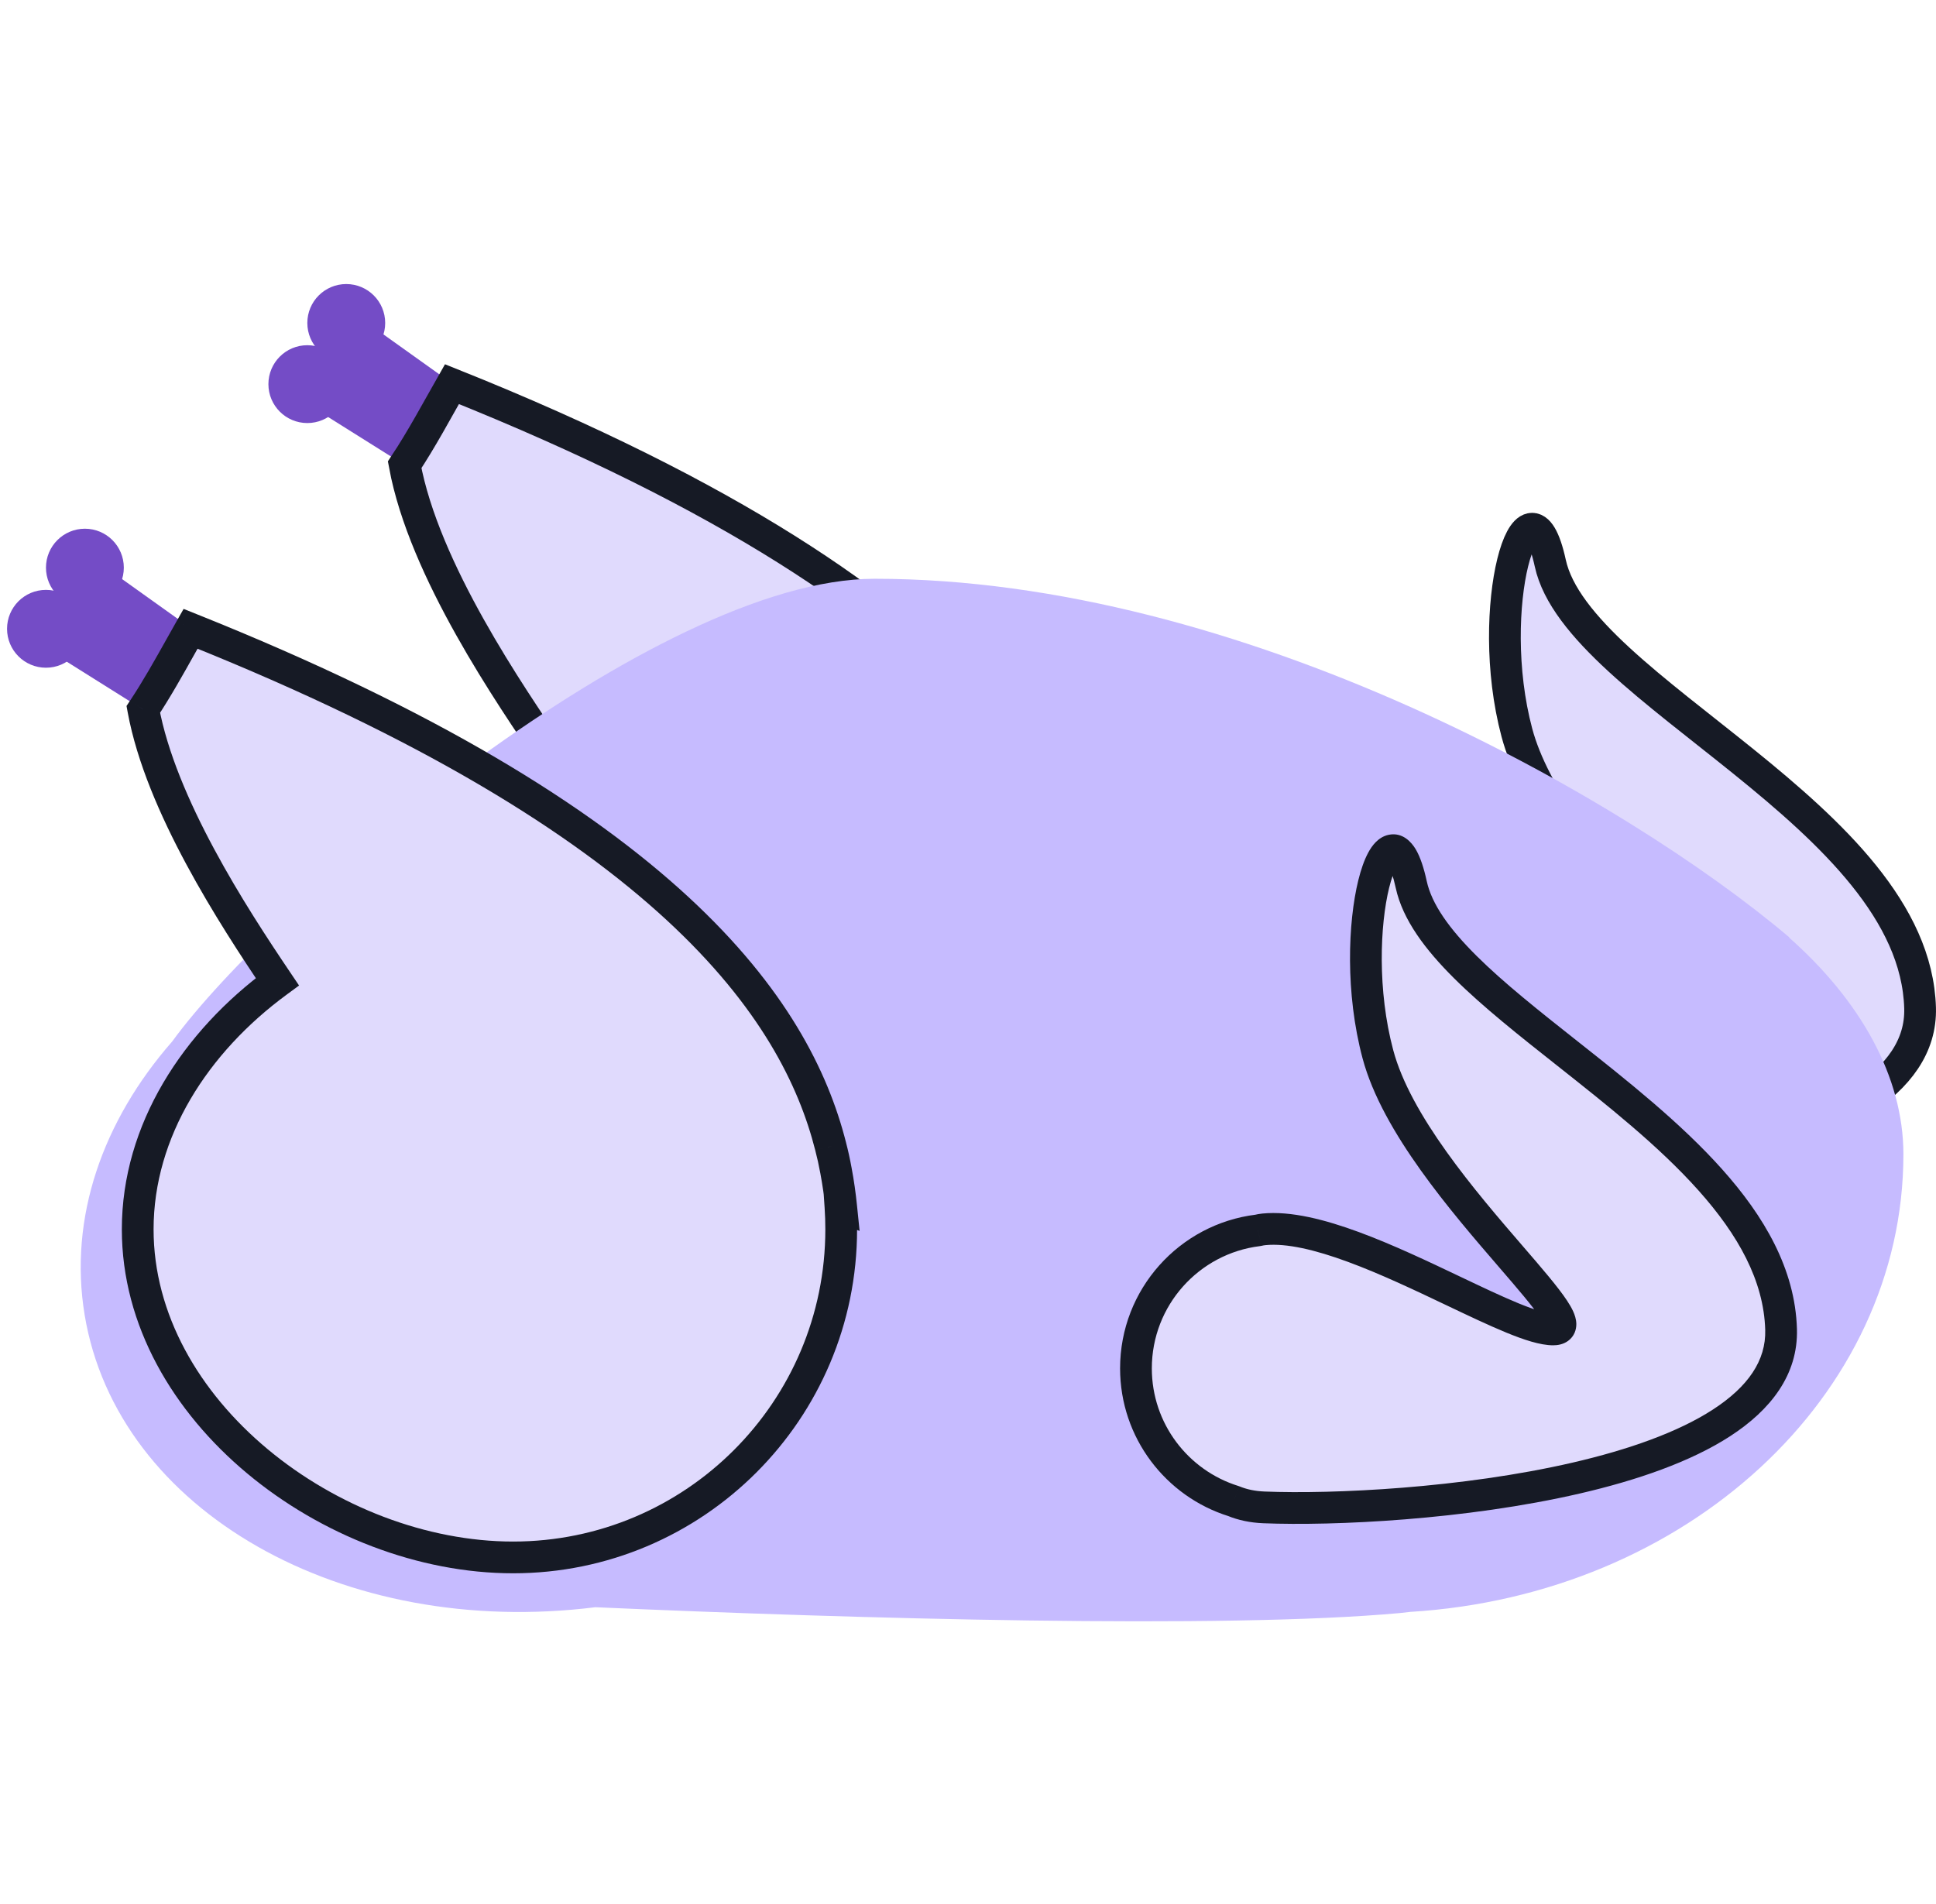
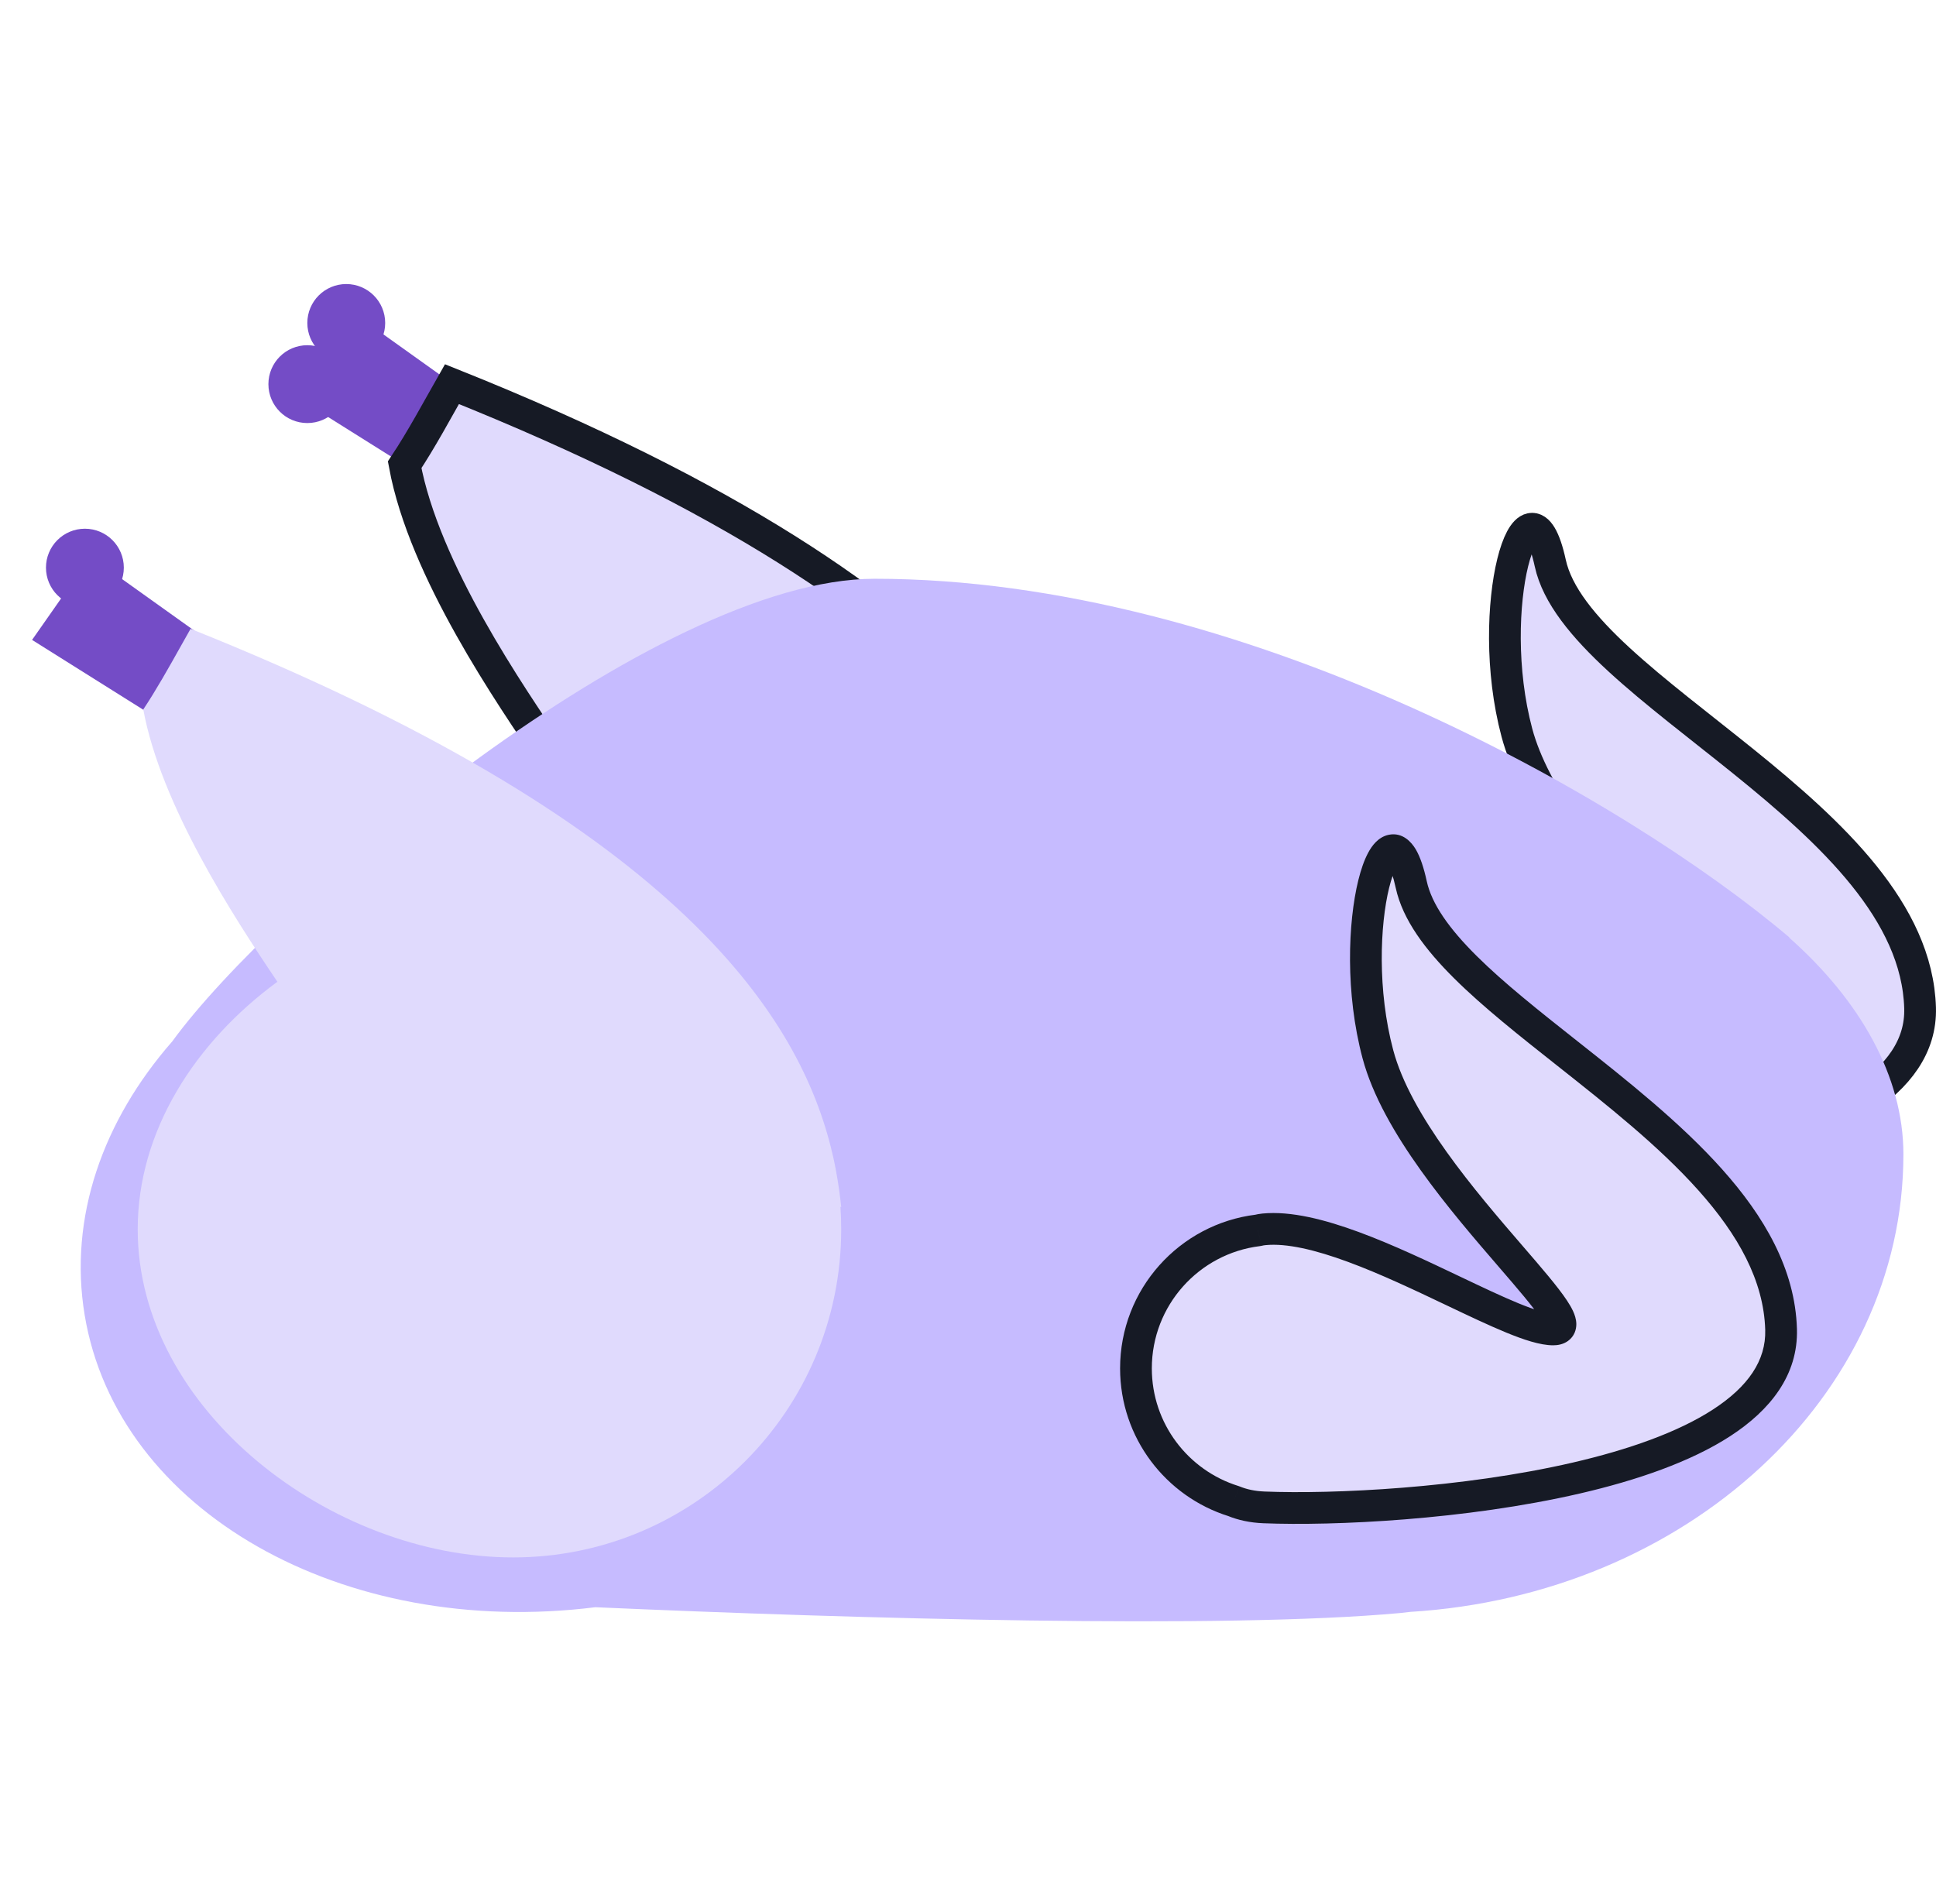
<svg xmlns="http://www.w3.org/2000/svg" width="122" height="120" viewBox="0 0 122 120" fill="none">
  <circle cx="89.105" cy="65.978" r="8.761" fill="#E0DAFD" />
  <path d="M120.997 63.524C121.277 73.197 97.166 75.091 88.405 74.74C79.644 74.389 83.148 57.742 88.405 57.217C93.662 56.692 103.685 63.524 106.628 63.524C109.572 63.524 97.692 54.062 95.589 46.177C93.486 38.292 96.29 29.04 97.692 35.488C99.444 43.548 120.647 51.434 120.997 63.524Z" fill="#E0DAFD" stroke="#161A25" stroke-width="2" stroke-linecap="round" stroke-linejoin="round" />
  <circle cx="19.367" cy="24.21" r="2.453" fill="#744CC6" />
  <circle cx="21.82" cy="20.355" r="2.453" fill="#744CC6" />
  <path d="M18.492 24.911L26.027 29.642L29.532 24.911L22.172 19.654L18.492 24.911Z" fill="#744CC6" />
  <circle cx="48.806" cy="62.059" r="19.677" fill="#E0DAFD" stroke="#161A25" stroke-width="2" />
  <path d="M28.48 24.21C63.523 38.228 68.605 52.071 69.481 60.657L34.788 47.691C32.151 43.8 26.726 35.95 25.5 29.292C26.55 27.715 27.568 25.814 28.48 24.21Z" fill="#E0DAFD" stroke="#161A25" stroke-width="2" />
  <path fill-rule="evenodd" clip-rule="evenodd" d="M10.85 65.641C17.238 56.851 41.286 36.476 55.112 36.476C78.242 36.476 102.423 50.319 112.762 59.081L112.744 59.09C117.219 63.052 119.946 67.842 119.946 72.748C119.946 88.023 106.235 100.531 88.864 101.589C88.653 101.617 88.442 101.641 88.229 101.661C77.157 102.678 53.806 102.017 37.516 101.295C21.619 103.281 7.389 95.256 5.335 82.879C4.314 76.73 6.485 70.626 10.85 65.641Z" fill="#C6BBFF" />
  <path fill-rule="evenodd" clip-rule="evenodd" d="M79.645 95.002C88.406 95.353 112.518 93.46 112.237 83.787C112.037 76.885 105.041 71.353 98.748 66.377C94.017 62.636 89.684 59.21 88.932 55.751C87.53 49.302 84.727 58.554 86.829 66.44C88.003 70.841 92.223 75.733 95.211 79.198C97.576 81.94 99.169 83.787 97.869 83.787C96.677 83.787 94.324 82.667 91.597 81.369C87.59 79.46 82.774 77.167 79.645 77.48C79.519 77.492 79.394 77.514 79.269 77.545C74.938 78.075 71.584 81.766 71.584 86.241C71.584 90.171 74.172 93.497 77.737 94.608C78.295 94.836 78.929 94.974 79.645 95.002Z" fill="#E0DAFD" />
  <path d="M112.237 83.787L113.237 83.758L112.237 83.787ZM79.645 95.002L79.605 96.002L79.645 95.002ZM98.748 66.377L98.128 67.161L98.748 66.377ZM88.932 55.751L89.909 55.538V55.538L88.932 55.751ZM86.829 66.44L85.863 66.697L86.829 66.44ZM95.211 79.198L94.454 79.851V79.851L95.211 79.198ZM91.597 81.369L91.168 82.272L91.597 81.369ZM79.645 77.48L79.745 78.475H79.745L79.645 77.48ZM79.269 77.545L79.391 78.537C79.431 78.533 79.471 78.525 79.51 78.516L79.269 77.545ZM77.737 94.608L78.117 93.682C78.09 93.671 78.062 93.661 78.035 93.653L77.737 94.608ZM111.238 83.816C111.294 85.742 110.161 87.394 107.95 88.831C105.736 90.27 102.605 91.37 99.107 92.179C92.123 93.794 83.996 94.176 79.685 94.003L79.605 96.002C84.056 96.18 92.365 95.791 99.557 94.128C103.146 93.298 106.539 92.133 109.04 90.508C111.545 88.88 113.321 86.669 113.237 83.758L111.238 83.816ZM98.128 67.161C101.29 69.662 104.54 72.234 107.032 75.026C109.524 77.817 111.148 80.706 111.238 83.816L113.237 83.758C113.127 79.966 111.153 76.638 108.524 73.694C105.895 70.749 102.499 68.068 99.368 65.592L98.128 67.161ZM87.955 55.963C88.395 57.988 89.844 59.881 91.643 61.668C93.46 63.472 95.775 65.301 98.128 67.161L99.368 65.592C96.99 63.712 94.773 61.957 93.053 60.249C91.314 58.522 90.221 56.972 89.909 55.538L87.955 55.963ZM87.796 66.182C86.789 62.407 86.963 58.294 87.537 55.959C87.68 55.378 87.837 54.956 87.978 54.692C88.049 54.56 88.098 54.5 88.114 54.484C88.133 54.464 88.067 54.542 87.909 54.573C87.461 54.661 87.337 54.283 87.493 54.545C87.618 54.756 87.787 55.193 87.955 55.963L89.909 55.538C89.726 54.697 89.502 54.012 89.213 53.525C88.955 53.09 88.399 52.439 87.524 52.61C87.152 52.683 86.874 52.892 86.685 53.085C86.493 53.281 86.34 53.514 86.215 53.748C85.964 54.216 85.759 54.816 85.595 55.481C84.943 58.132 84.767 62.587 85.863 66.697L87.796 66.182ZM95.968 78.545C94.47 76.808 92.698 74.752 91.154 72.589C89.601 70.415 88.336 68.208 87.796 66.182L85.863 66.697C86.496 69.072 87.928 71.513 89.526 73.751C91.132 76.001 92.964 78.123 94.454 79.851L95.968 78.545ZM97.869 84.787C98.117 84.787 98.488 84.749 98.816 84.509C99.208 84.222 99.34 83.799 99.335 83.44C99.33 83.13 99.227 82.849 99.133 82.643C99.032 82.421 98.897 82.194 98.749 81.97C98.173 81.098 97.129 79.89 95.968 78.545L94.454 79.851C95.658 81.247 96.593 82.335 97.08 83.072C97.198 83.25 97.271 83.382 97.313 83.473C97.362 83.58 97.336 83.566 97.335 83.472C97.333 83.329 97.394 83.071 97.634 82.896C97.809 82.767 97.946 82.787 97.869 82.787V84.787ZM91.168 82.272C92.523 82.917 93.82 83.535 94.929 83.99C95.992 84.426 97.049 84.787 97.869 84.787V82.787C97.496 82.787 96.781 82.588 95.688 82.14C94.641 81.71 93.399 81.119 92.027 80.466L91.168 82.272ZM79.745 78.475C81.067 78.343 82.87 78.764 84.946 79.53C86.991 80.284 89.155 81.313 91.168 82.272L92.027 80.466C90.032 79.516 87.784 78.445 85.638 77.653C83.521 76.873 81.351 76.304 79.546 76.484L79.745 78.475ZM79.51 78.516C79.589 78.496 79.667 78.482 79.745 78.475L79.546 76.484C79.37 76.502 79.198 76.532 79.029 76.574L79.51 78.516ZM72.584 86.241C72.584 82.278 75.555 79.007 79.391 78.537L79.148 76.552C74.321 77.143 70.584 81.255 70.584 86.241H72.584ZM78.035 93.653C74.876 92.669 72.584 89.721 72.584 86.241H70.584C70.584 90.621 73.469 94.326 77.44 95.562L78.035 93.653ZM79.685 94.003C79.075 93.979 78.557 93.863 78.117 93.682L77.358 95.533C78.034 95.81 78.784 95.969 79.605 96.002L79.685 94.003Z" fill="#161A25" />
-   <circle cx="2.897" cy="39.63" r="2.453" fill="#744CC6" />
  <circle cx="5.35" cy="35.775" r="2.453" fill="#744CC6" />
  <path d="M2.021 40.33L9.556 45.062L13.061 40.33L5.701 35.074L2.021 40.33Z" fill="#744CC6" />
  <path fill-rule="evenodd" clip-rule="evenodd" d="M52.343 72.246C50.168 63.677 42.229 51.719 12.009 39.63C11.81 39.979 11.607 40.343 11.399 40.714C10.652 42.047 9.851 43.478 9.029 44.712C10.136 50.726 14.67 57.713 17.48 61.875C12.318 65.666 8.678 71.251 8.678 77.479C8.678 88.899 20.914 98.156 32.334 98.156C43.753 98.156 53.01 88.899 53.01 77.479C53.01 77.002 52.994 76.528 52.962 76.059L53.011 76.077C52.935 75.34 52.829 74.564 52.675 73.752C52.583 73.243 52.471 72.741 52.343 72.246Z" fill="#E0DAFD" />
-   <path d="M12.009 39.63L12.38 38.701L11.57 38.377L11.139 39.136L12.009 39.63ZM52.343 72.246L51.373 72.492L51.375 72.499L52.343 72.246ZM11.399 40.714L10.526 40.226L10.526 40.226L11.399 40.714ZM9.029 44.712L8.197 44.157L7.973 44.494L8.046 44.892L9.029 44.712ZM17.48 61.875L18.072 62.681L18.846 62.112L18.309 61.315L17.48 61.875ZM52.962 76.059L53.312 75.123L51.86 74.58L51.965 76.127L52.962 76.059ZM53.011 76.077L52.66 77.014L54.169 77.578L54.005 75.976L53.011 76.077ZM52.675 73.752L51.691 73.931L51.693 73.938L52.675 73.752ZM11.637 40.558C41.723 52.593 49.312 64.37 51.373 72.492L53.312 72C51.024 62.984 42.736 50.844 12.38 38.701L11.637 40.558ZM12.271 41.203C12.479 40.831 12.682 40.47 12.878 40.124L11.139 39.136C10.939 39.489 10.734 39.855 10.526 40.226L12.271 41.203ZM9.862 45.266C10.708 43.995 11.529 42.528 12.271 41.203L10.526 40.226C9.776 41.566 8.993 42.962 8.197 44.157L9.862 45.266ZM18.309 61.315C16.908 59.24 15.095 56.487 13.497 53.514C11.893 50.531 10.539 47.387 10.013 44.531L8.046 44.892C8.627 48.05 10.093 51.407 11.735 54.461C13.383 57.526 15.242 60.347 16.651 62.434L18.309 61.315ZM9.678 77.479C9.678 71.656 13.087 66.342 18.072 62.681L16.888 61.069C11.549 64.99 7.678 70.845 7.678 77.479H9.678ZM32.334 97.156C26.88 97.156 21.188 94.938 16.864 91.332C12.54 87.726 9.678 82.817 9.678 77.479H7.678C7.678 83.561 10.933 88.99 15.583 92.868C20.232 96.745 26.368 99.156 32.334 99.156V97.156ZM52.01 77.479C52.01 88.346 43.201 97.156 32.334 97.156V99.156C44.305 99.156 54.01 89.451 54.01 77.479H52.01ZM51.965 76.127C51.995 76.574 52.01 77.025 52.01 77.479H54.01C54.01 76.979 53.993 76.483 53.96 75.992L51.965 76.127ZM53.361 75.141L53.312 75.123L52.612 76.996L52.66 77.014L53.361 75.141ZM51.693 73.938C51.84 74.718 51.943 75.466 52.016 76.179L54.005 75.976C53.928 75.214 53.818 74.409 53.658 73.566L51.693 73.938ZM51.375 72.499C51.498 72.969 51.603 73.447 51.691 73.931L53.659 73.573C53.562 73.039 53.446 72.513 53.31 71.994L51.375 72.499Z" fill="#161A25" />
</svg>